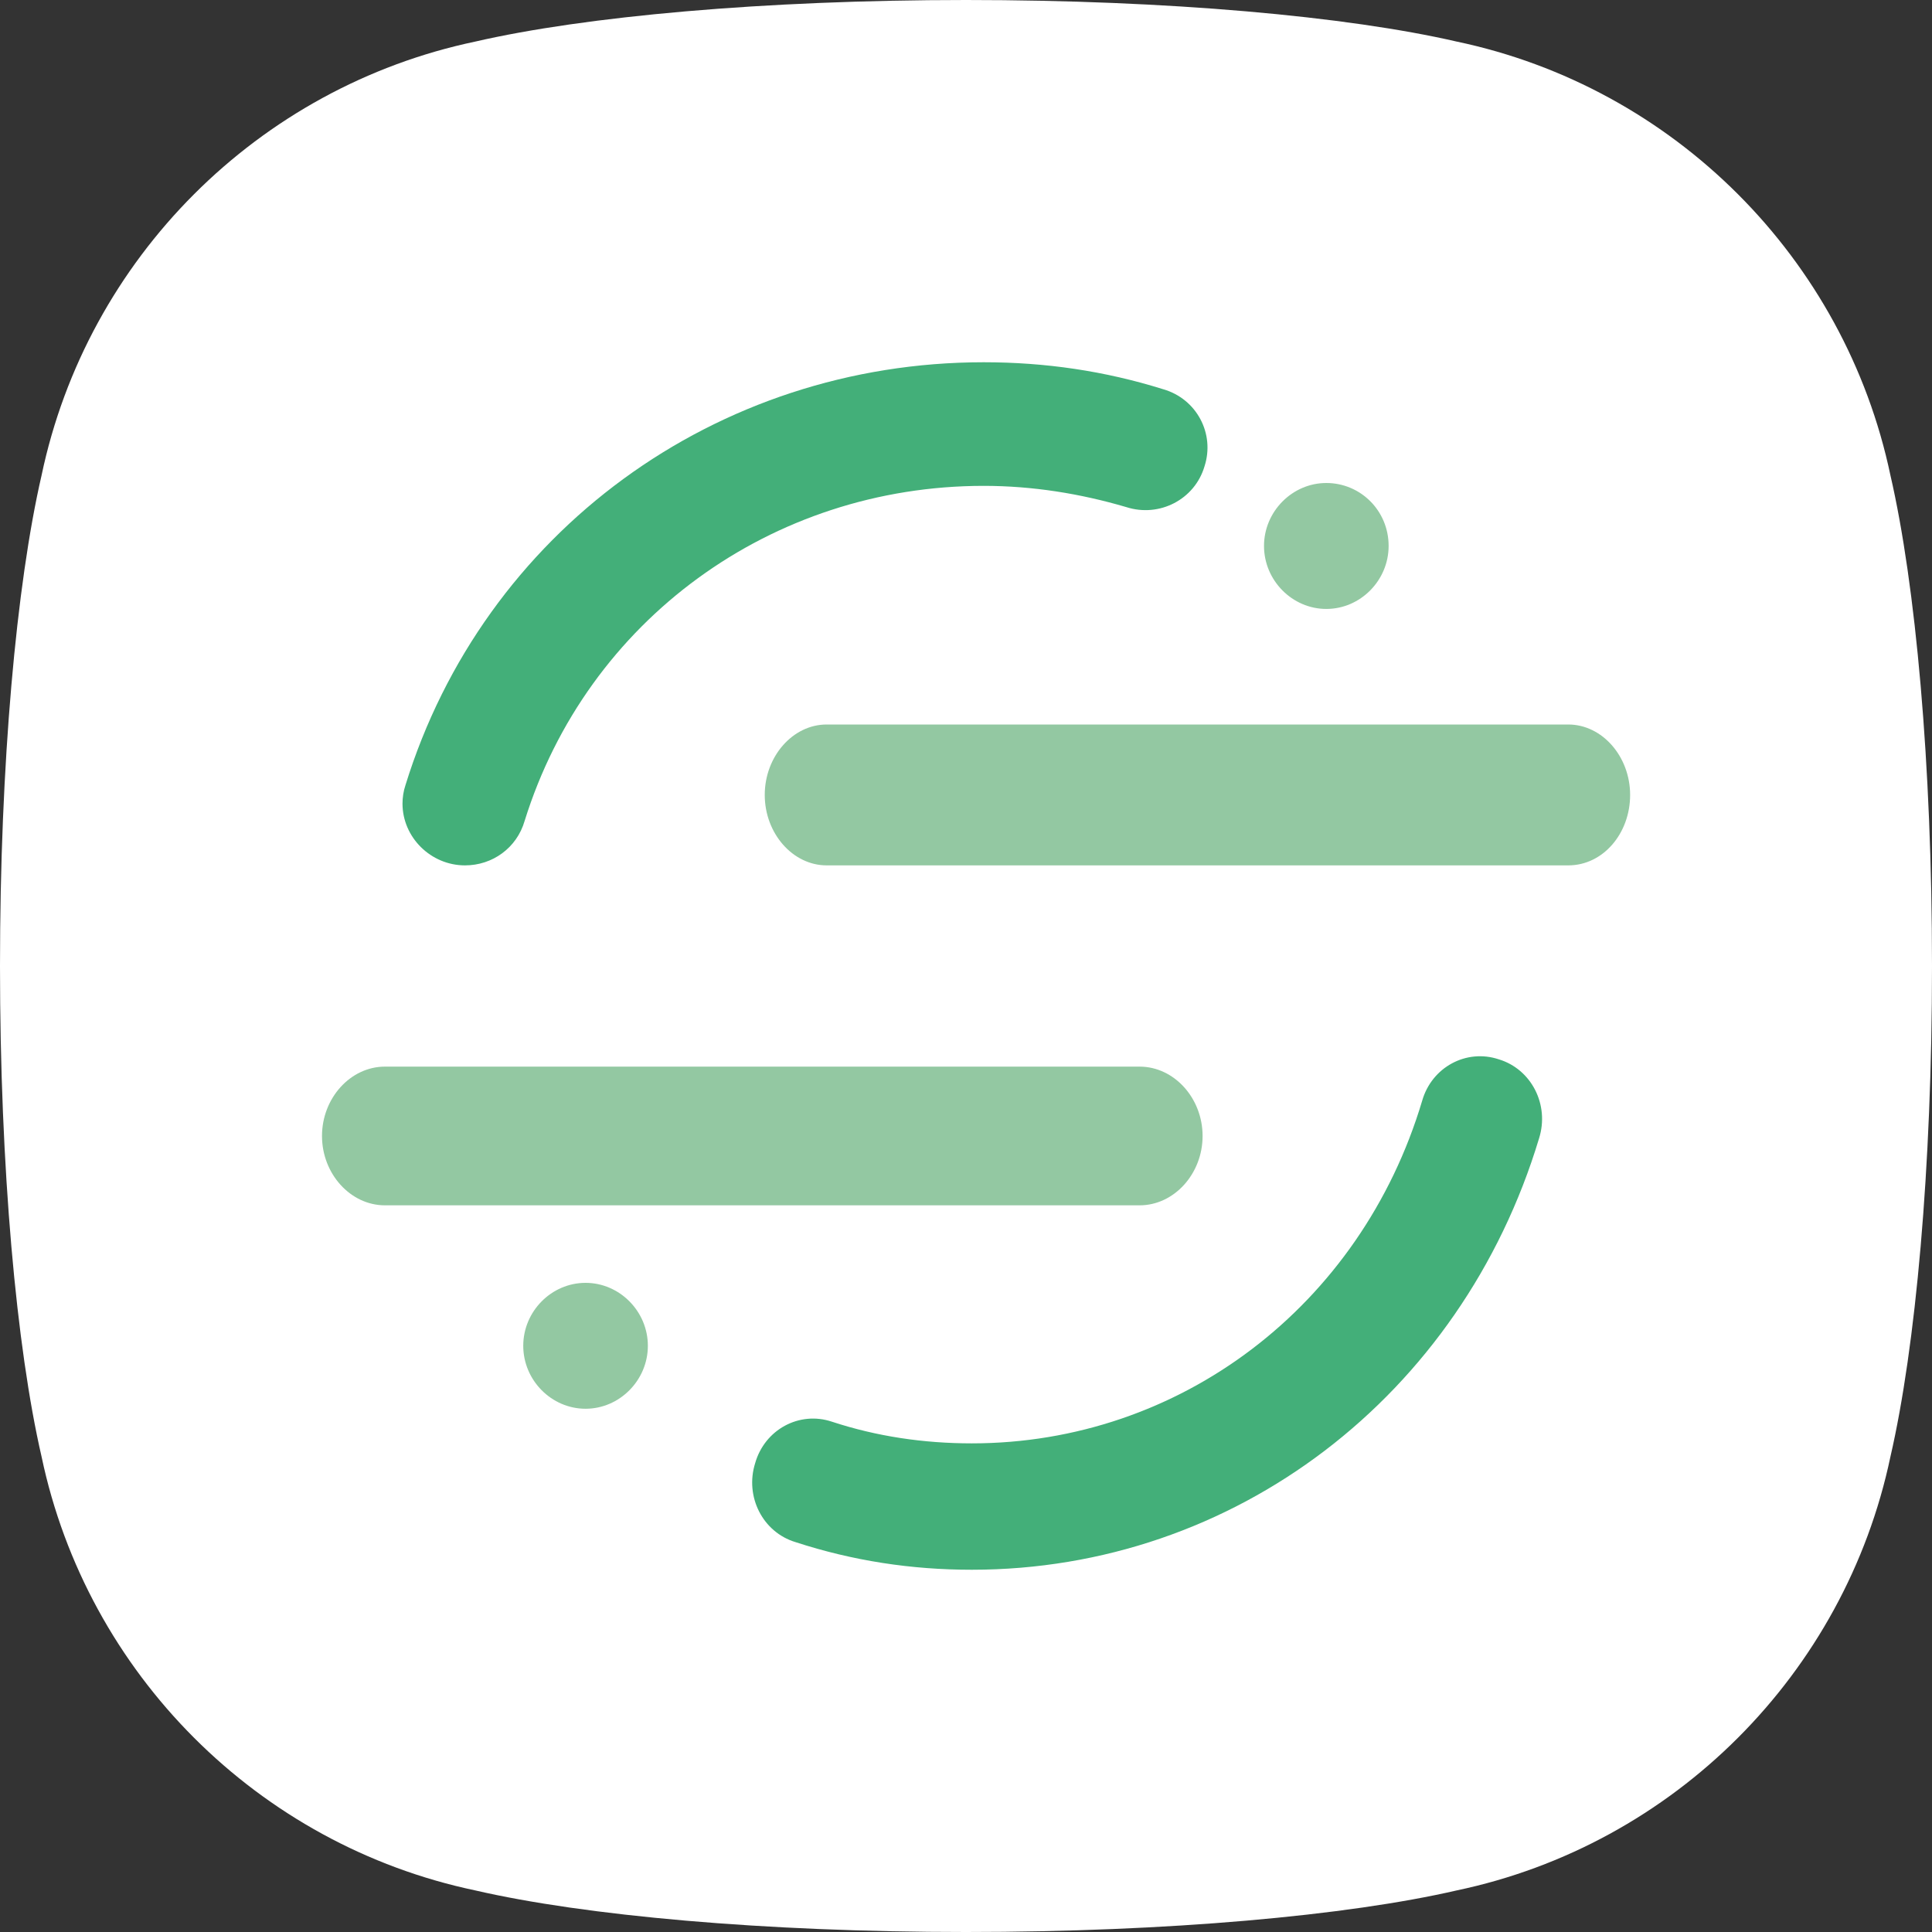
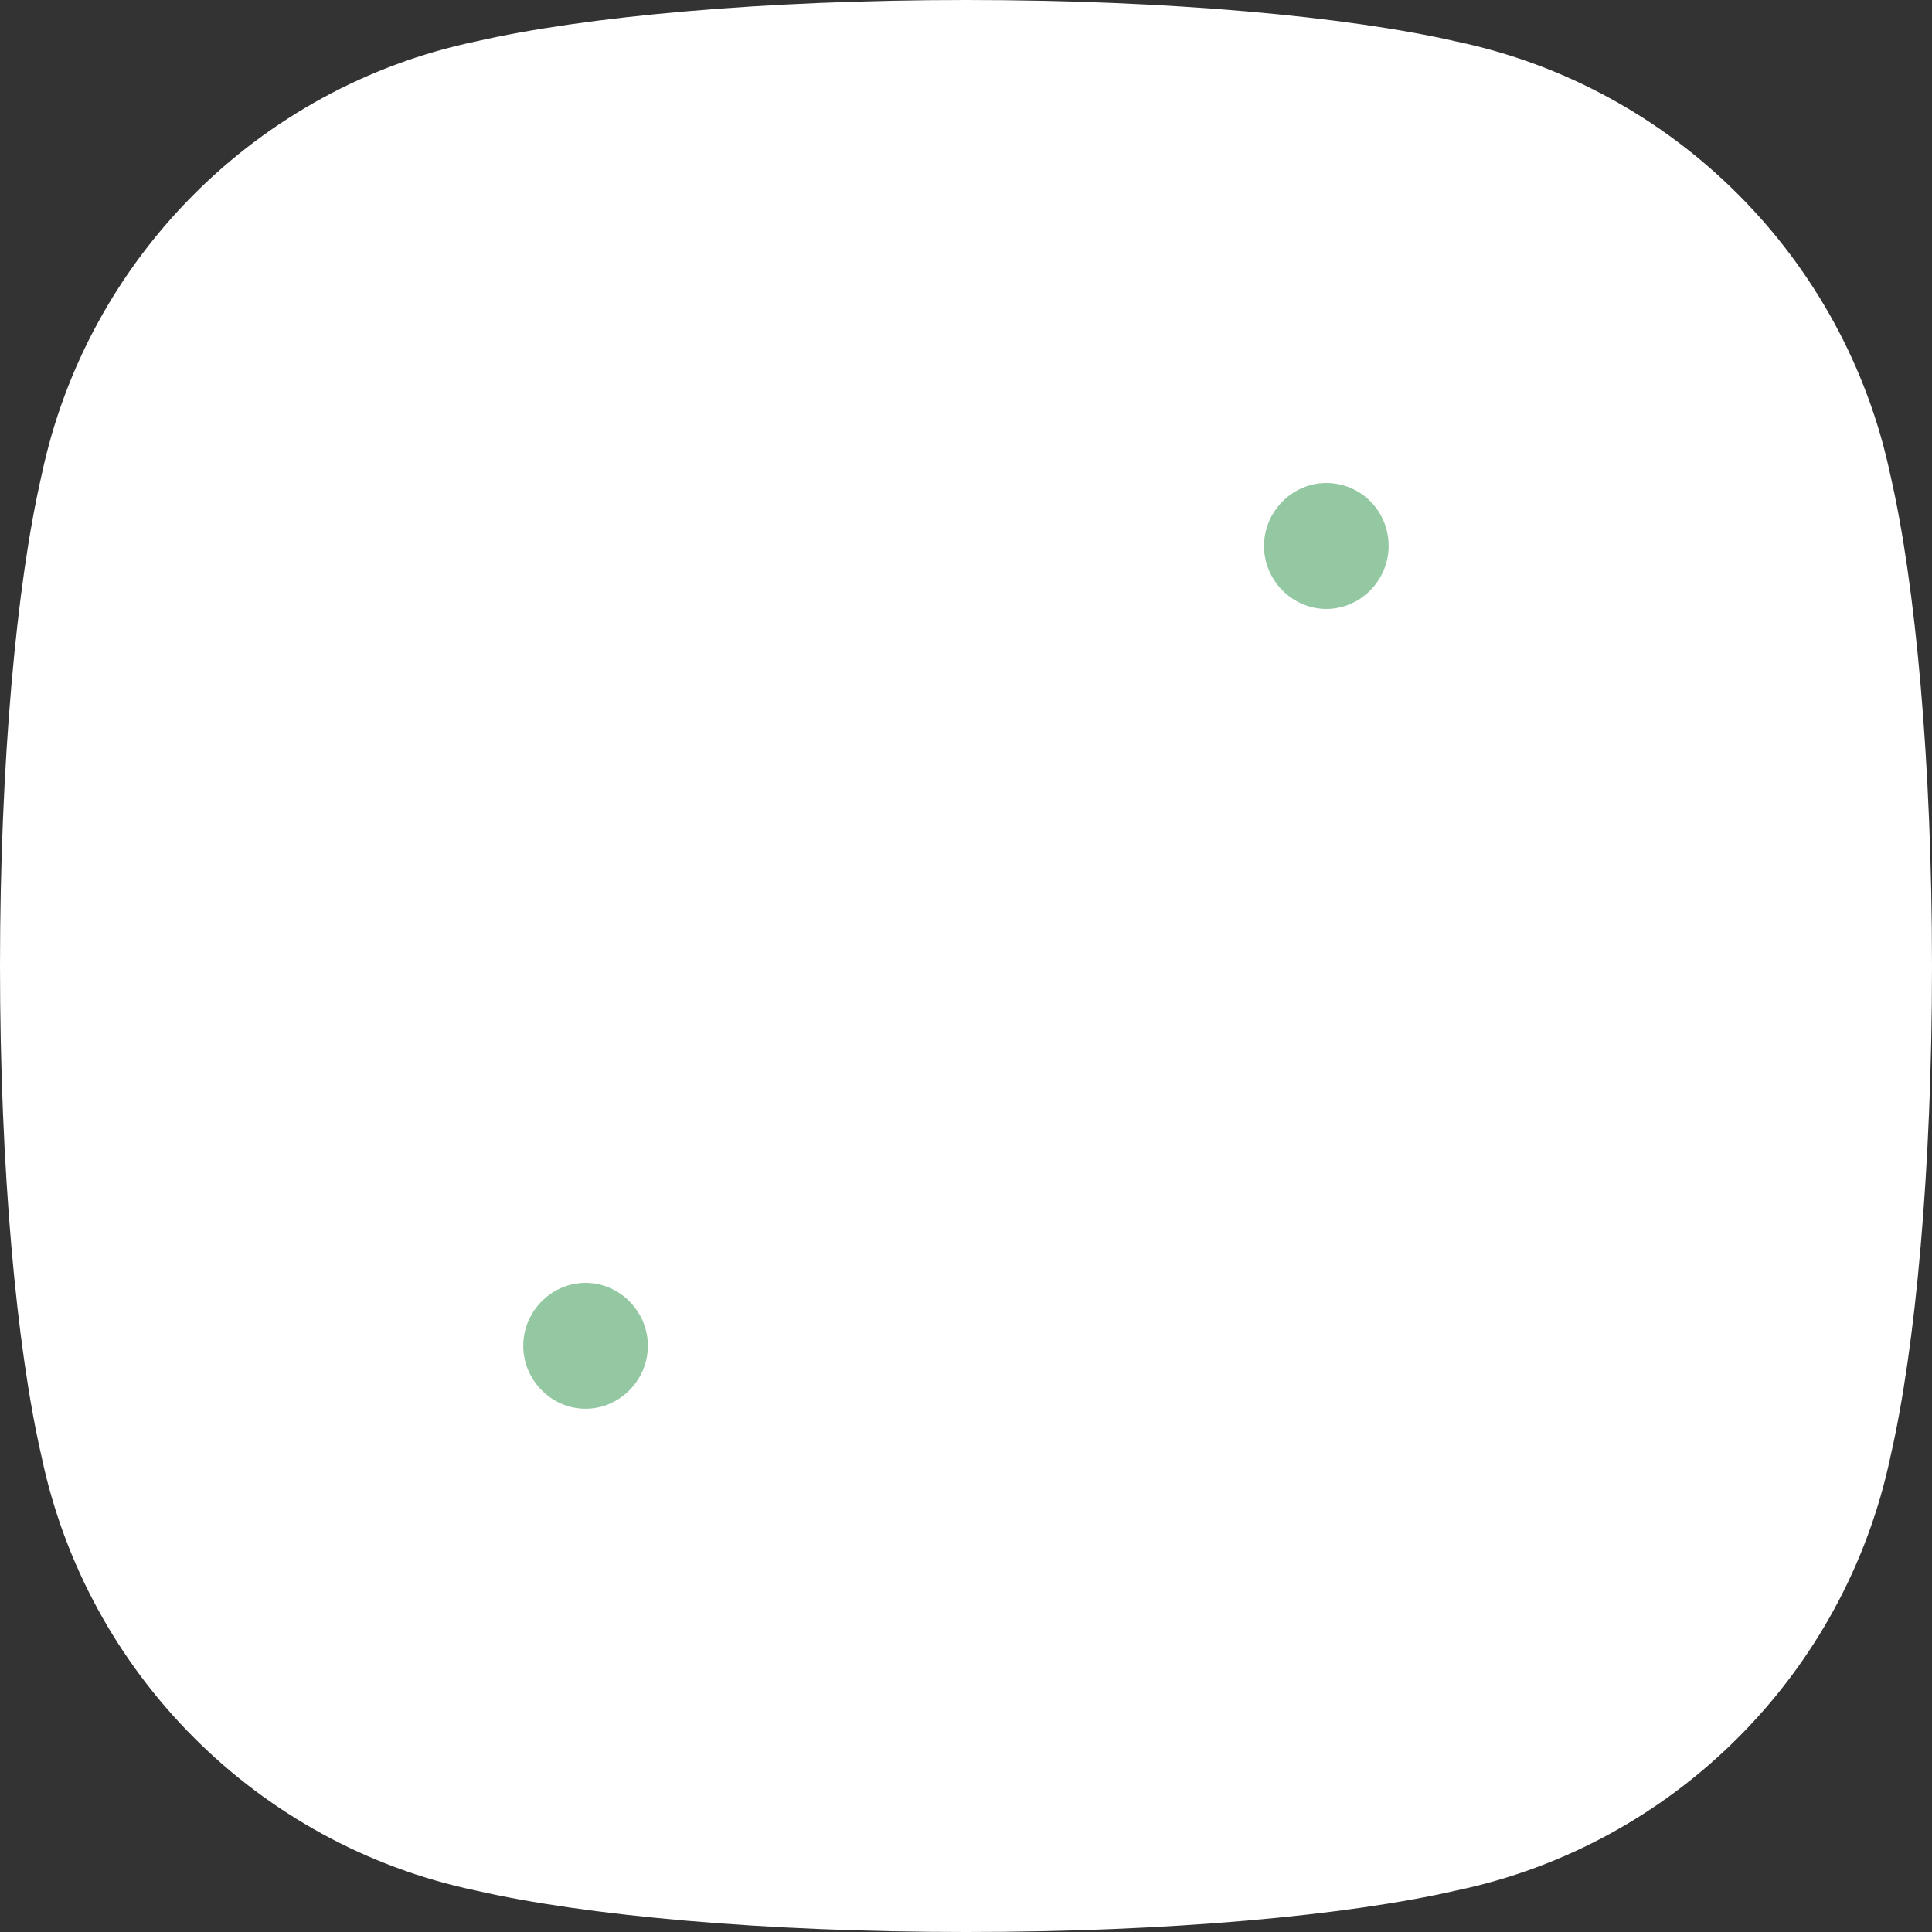
<svg xmlns="http://www.w3.org/2000/svg" width="48" height="48" viewBox="0 0 48 48" fill="none">
  <rect x="0" y="0" width="48" height="48" fill="#333333" stroke="none" />
  <path d="M36.187 1.032C33.48 0.408 29.03 0 24 0C18.97 0 14.52 0.408 11.813 1.032C6.415 2.165 2.165 6.415 1.032 11.813C0.408 14.52 0 18.97 0 24C0 29.03 0.408 33.48 1.032 36.187C2.165 41.585 6.415 45.835 11.813 46.968C14.52 47.592 18.97 48 24 48C29.03 48 33.48 47.592 36.187 46.968C41.585 45.835 45.835 41.585 46.968 36.187C47.592 33.48 48 29.03 48 24C48 18.97 47.592 14.52 46.968 11.813C45.835 6.415 41.585 2.165 36.187 1.032Z" fill="white" />
-   <path fill-rule="evenodd" clip-rule="evenodd" d="M28.313 29.946H9.564C8.709 29.946 8 29.165 8 28.223C8 27.281 8.709 26.5 9.564 26.5H28.313C29.169 26.5 29.878 27.281 29.878 28.223C29.878 29.165 29.169 29.946 28.313 29.946" fill="#93C8A2" />
-   <path fill-rule="evenodd" clip-rule="evenodd" d="M24.143 39C22.643 39 21.191 38.779 19.762 38.313C18.952 38.068 18.5 37.185 18.762 36.351C19 35.517 19.857 35.051 20.667 35.321C21.786 35.689 22.952 35.86 24.143 35.86C29.309 35.86 33.809 32.451 35.333 27.349C35.571 26.515 36.429 26.049 37.238 26.319C38.047 26.564 38.5 27.447 38.238 28.281C36.309 34.683 30.666 39 24.143 39" fill="#43AF79" />
-   <path fill-rule="evenodd" clip-rule="evenodd" d="M38.963 21.5H20.538C19.697 21.5 19 20.707 19 19.75C19 18.793 19.697 18 20.538 18H38.963C39.804 18 40.5 18.793 40.5 19.75C40.5 20.707 39.828 21.5 38.963 21.5" fill="#93C8A2" />
-   <path fill-rule="evenodd" clip-rule="evenodd" d="M11.553 21.5C10.704 21.5 10 20.804 10 19.965C10 19.82 10.024 19.653 10.073 19.509C12.014 13.223 17.79 9 24.44 9C25.968 9 27.449 9.216 28.905 9.672C29.73 9.912 30.191 10.775 29.924 11.591C29.681 12.407 28.808 12.863 27.983 12.599C26.842 12.263 25.653 12.071 24.44 12.071C19.173 12.071 14.587 15.406 13.034 20.396C12.839 21.068 12.233 21.5 11.553 21.5" fill="#43AF79" />
  <path fill-rule="evenodd" clip-rule="evenodd" d="M16.096 33.436C16.096 34.291 15.394 35 14.548 35C13.701 35 13 34.291 13 33.436C13 32.58 13.701 31.872 14.548 31.872C15.394 31.872 16.096 32.58 16.096 33.436M34.5 13.564C34.5 14.42 33.799 15.129 32.952 15.129C32.106 15.129 31.404 14.42 31.404 13.564C31.404 12.709 32.106 12 32.952 12C33.799 12 34.5 12.684 34.5 13.564" fill="#93C8A2" />
</svg>